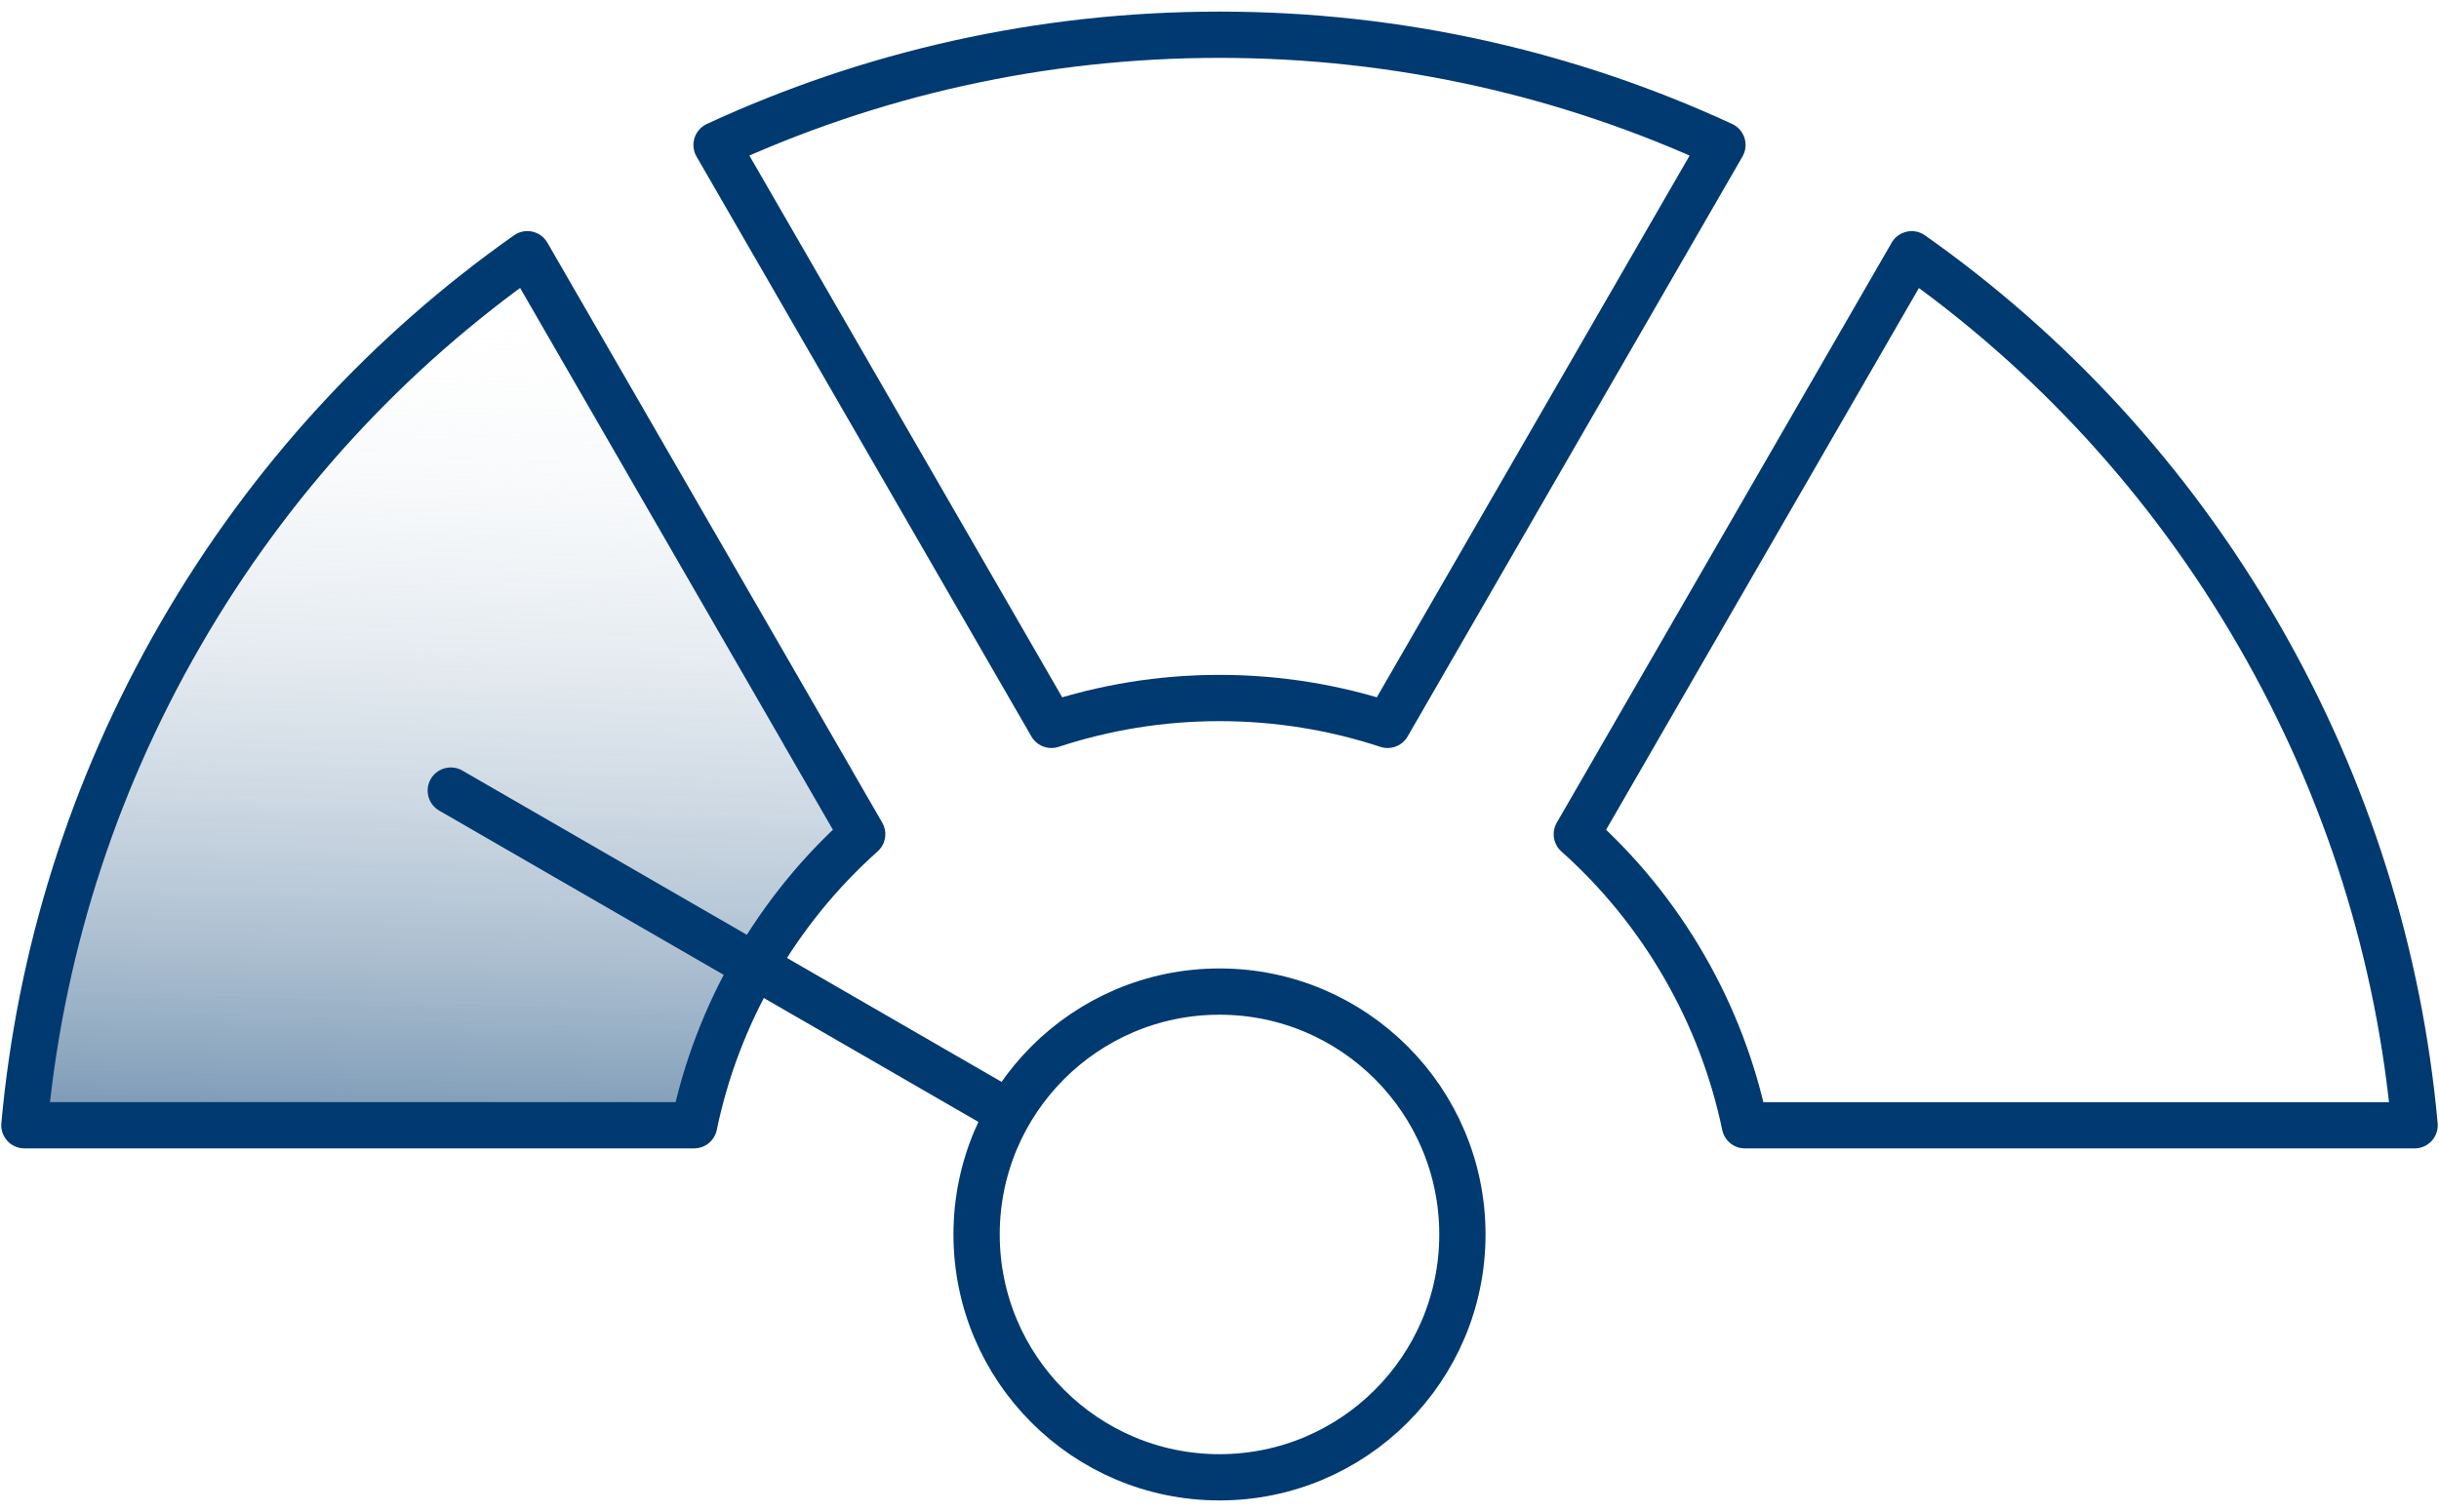
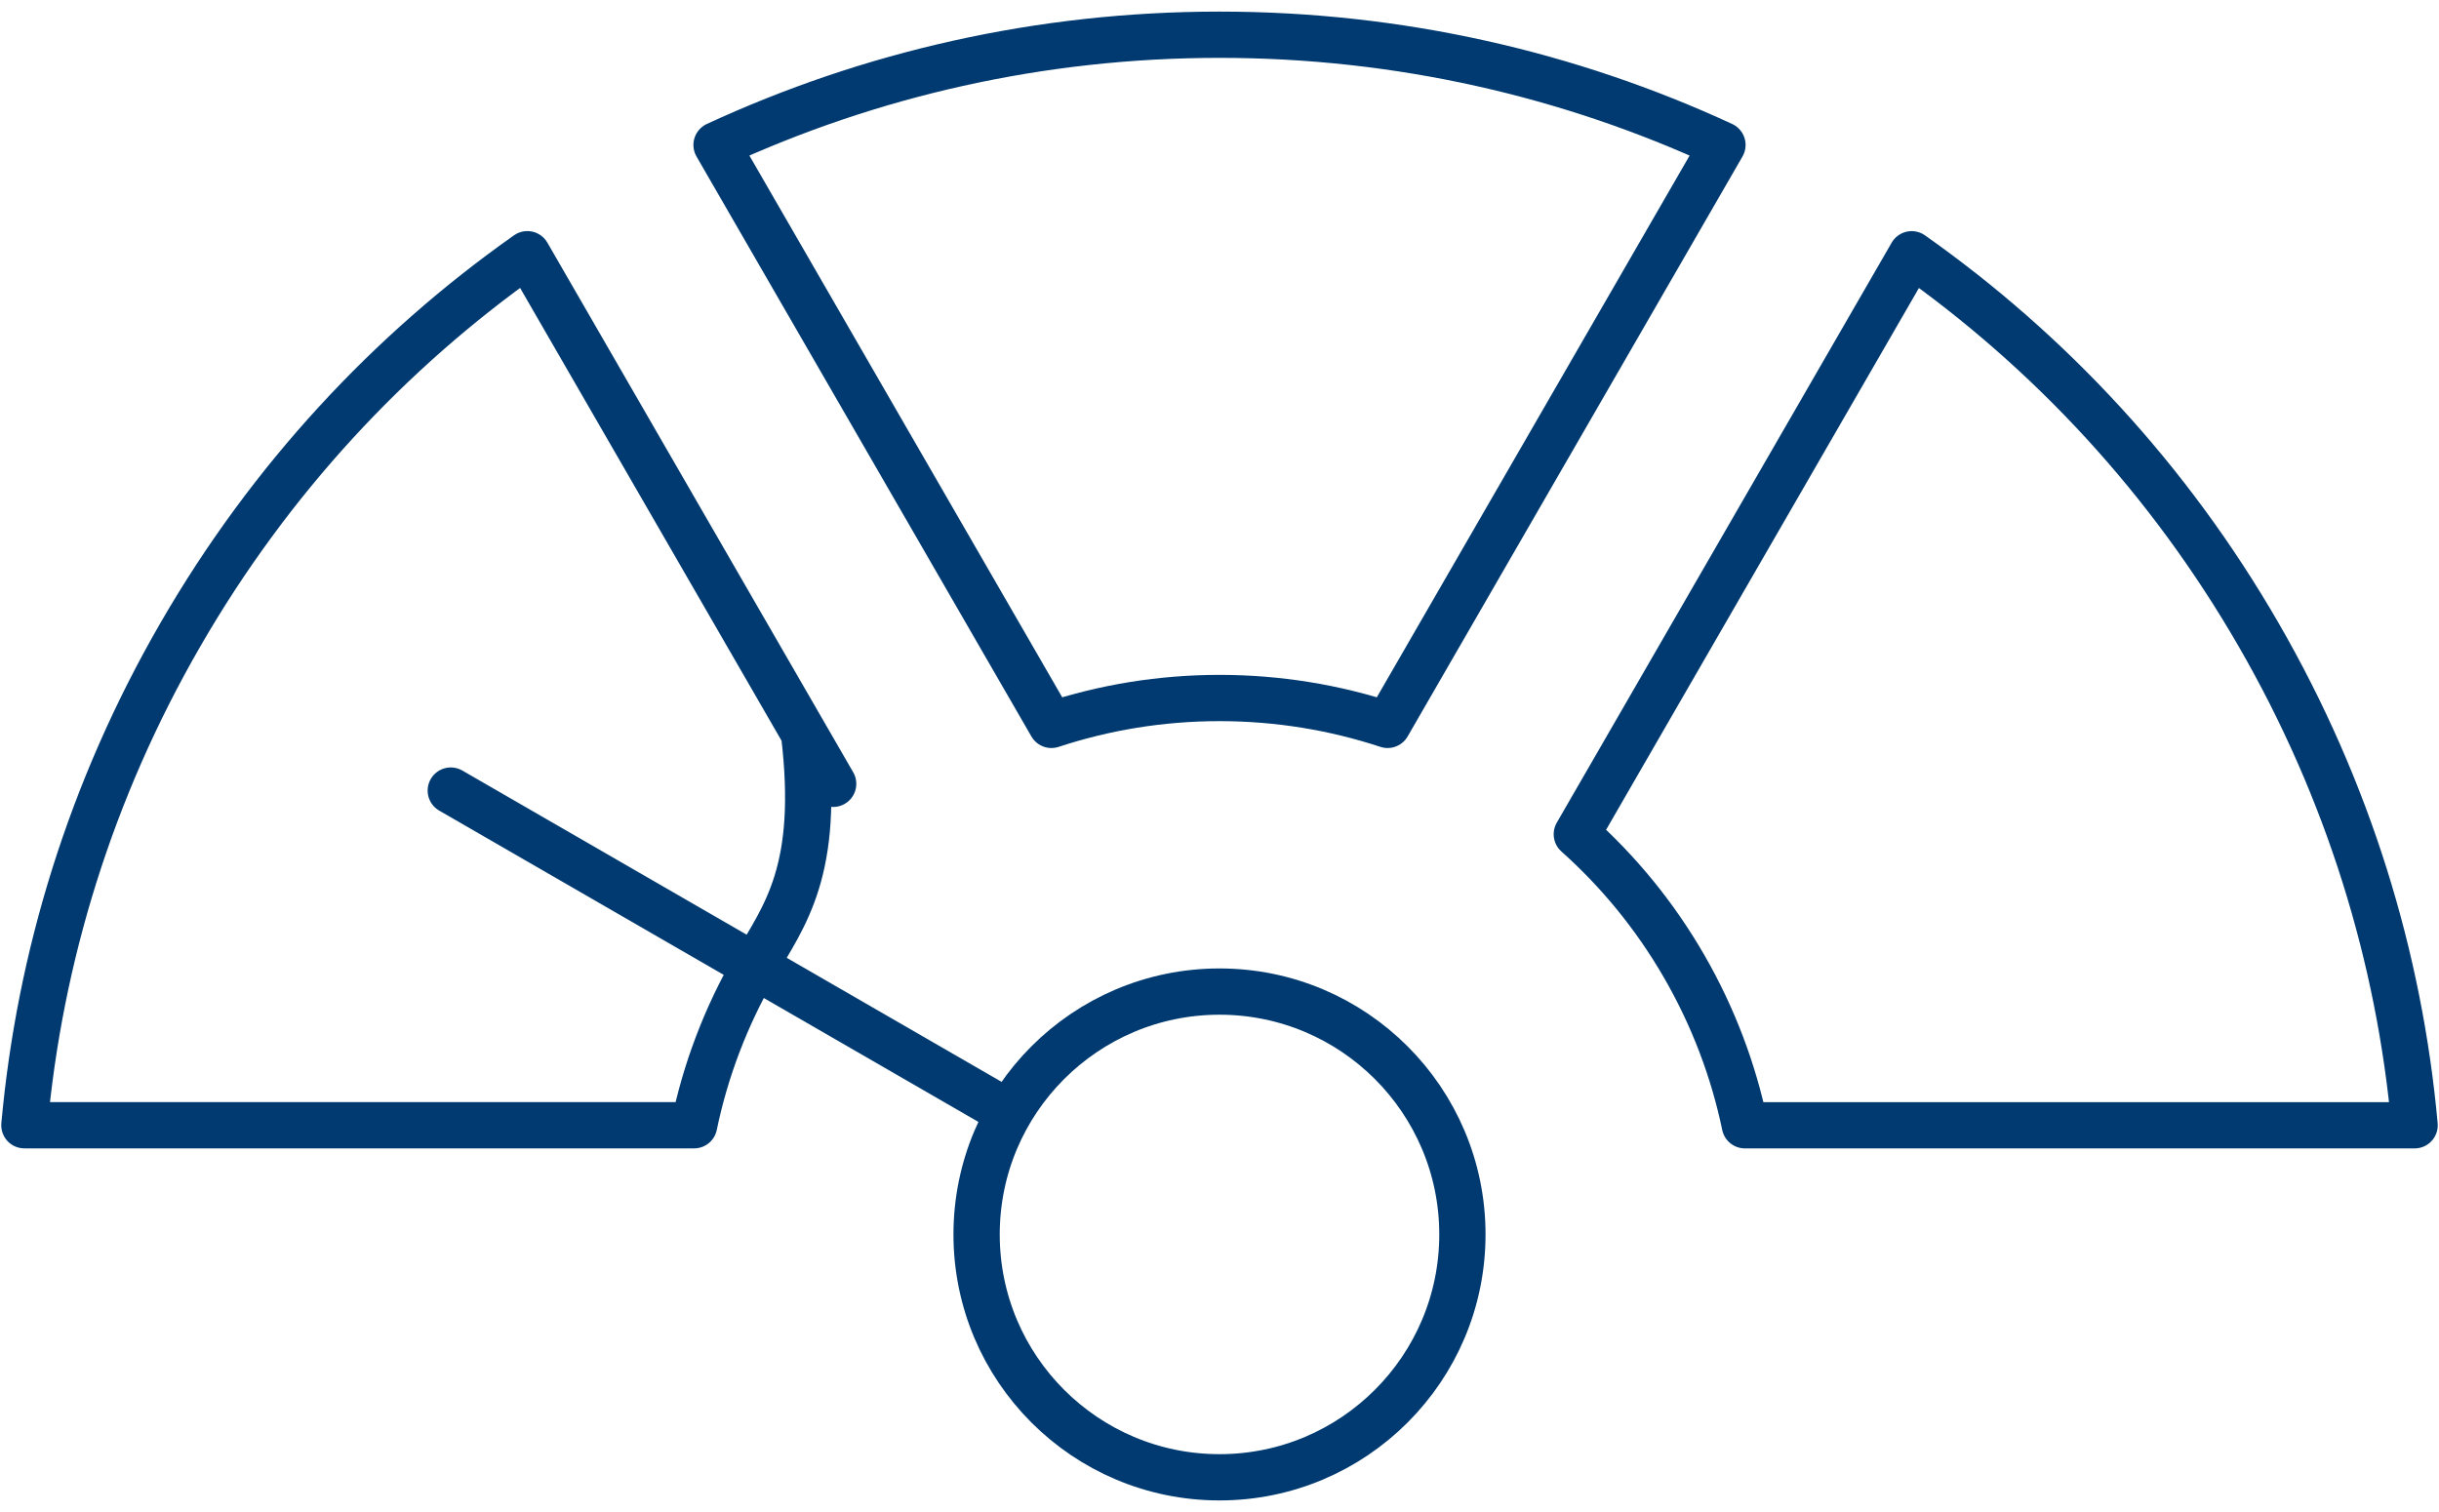
<svg xmlns="http://www.w3.org/2000/svg" width="100" height="62" viewBox="0 0 100 62" fill="none">
-   <path d="M35.587 34.895L21.083 11.465C6.802 19.052 1.744 38.056 1 46.61C7.88 46.424 22.979 46.052 28.335 46.052C28.335 41.143 33.17 36.568 35.587 34.895Z" fill="url(#paint0_linear_3405_4766)" />
  <path d="M29.379 5.944C35.651 3.043 42.637 1.424 50 1.424C57.363 1.424 64.349 3.045 70.621 5.944L56.892 29.724C54.724 29.01 52.407 28.622 50 28.622C47.593 28.622 45.276 29.01 43.109 29.724L29.379 5.944Z" stroke="#003A70" stroke-width="1.897" stroke-linecap="round" stroke-linejoin="round" />
  <path d="M78.379 10.426C84.026 14.408 88.922 19.645 92.603 26.024C96.284 32.401 98.376 39.259 99 46.142H71.541C71.075 43.909 70.254 41.709 69.05 39.623C67.847 37.538 66.353 35.728 64.65 34.208L78.379 10.428V10.426Z" stroke="#003A70" stroke-width="1.897" stroke-linecap="round" stroke-linejoin="round" />
-   <path d="M32.966 30.078L35.35 34.206C33.647 35.726 32.153 37.538 30.95 39.621C29.746 41.707 28.923 43.905 28.459 46.141H1C1.625 39.259 3.713 32.401 7.397 26.022C11.078 19.646 15.973 14.406 21.621 10.424L34.16 32.141" stroke="#003A70" stroke-width="1.897" stroke-linecap="round" stroke-linejoin="round" />
+   <path d="M32.966 30.078C33.647 35.726 32.153 37.538 30.95 39.621C29.746 41.707 28.923 43.905 28.459 46.141H1C1.625 39.259 3.713 32.401 7.397 26.022C11.078 19.646 15.973 14.406 21.621 10.424L34.16 32.141" stroke="#003A70" stroke-width="1.897" stroke-linecap="round" stroke-linejoin="round" />
  <path d="M50 60.577C55.499 60.577 59.959 56.118 59.959 50.619C59.959 45.119 55.499 40.66 50 40.66C44.501 40.66 40.041 45.119 40.041 50.619C40.041 56.118 44.501 60.577 50 60.577Z" stroke="#003A70" stroke-width="1.897" stroke-linecap="round" stroke-linejoin="round" />
  <path d="M40.865 45.342L18.482 32.418" stroke="#003A70" stroke-width="1.897" stroke-linecap="round" stroke-linejoin="round" />
  <defs>
    <linearGradient id="paint0_linear_3405_4766" x1="18.851" y1="11.465" x2="15.504" y2="113.552" gradientUnits="userSpaceOnUse">
      <stop stop-color="white" stop-opacity="0" />
      <stop offset="0.364" stop-color="#3B6891" stop-opacity="0.769" />
      <stop offset="1" stop-color="#003A70" />
    </linearGradient>
  </defs>
</svg>